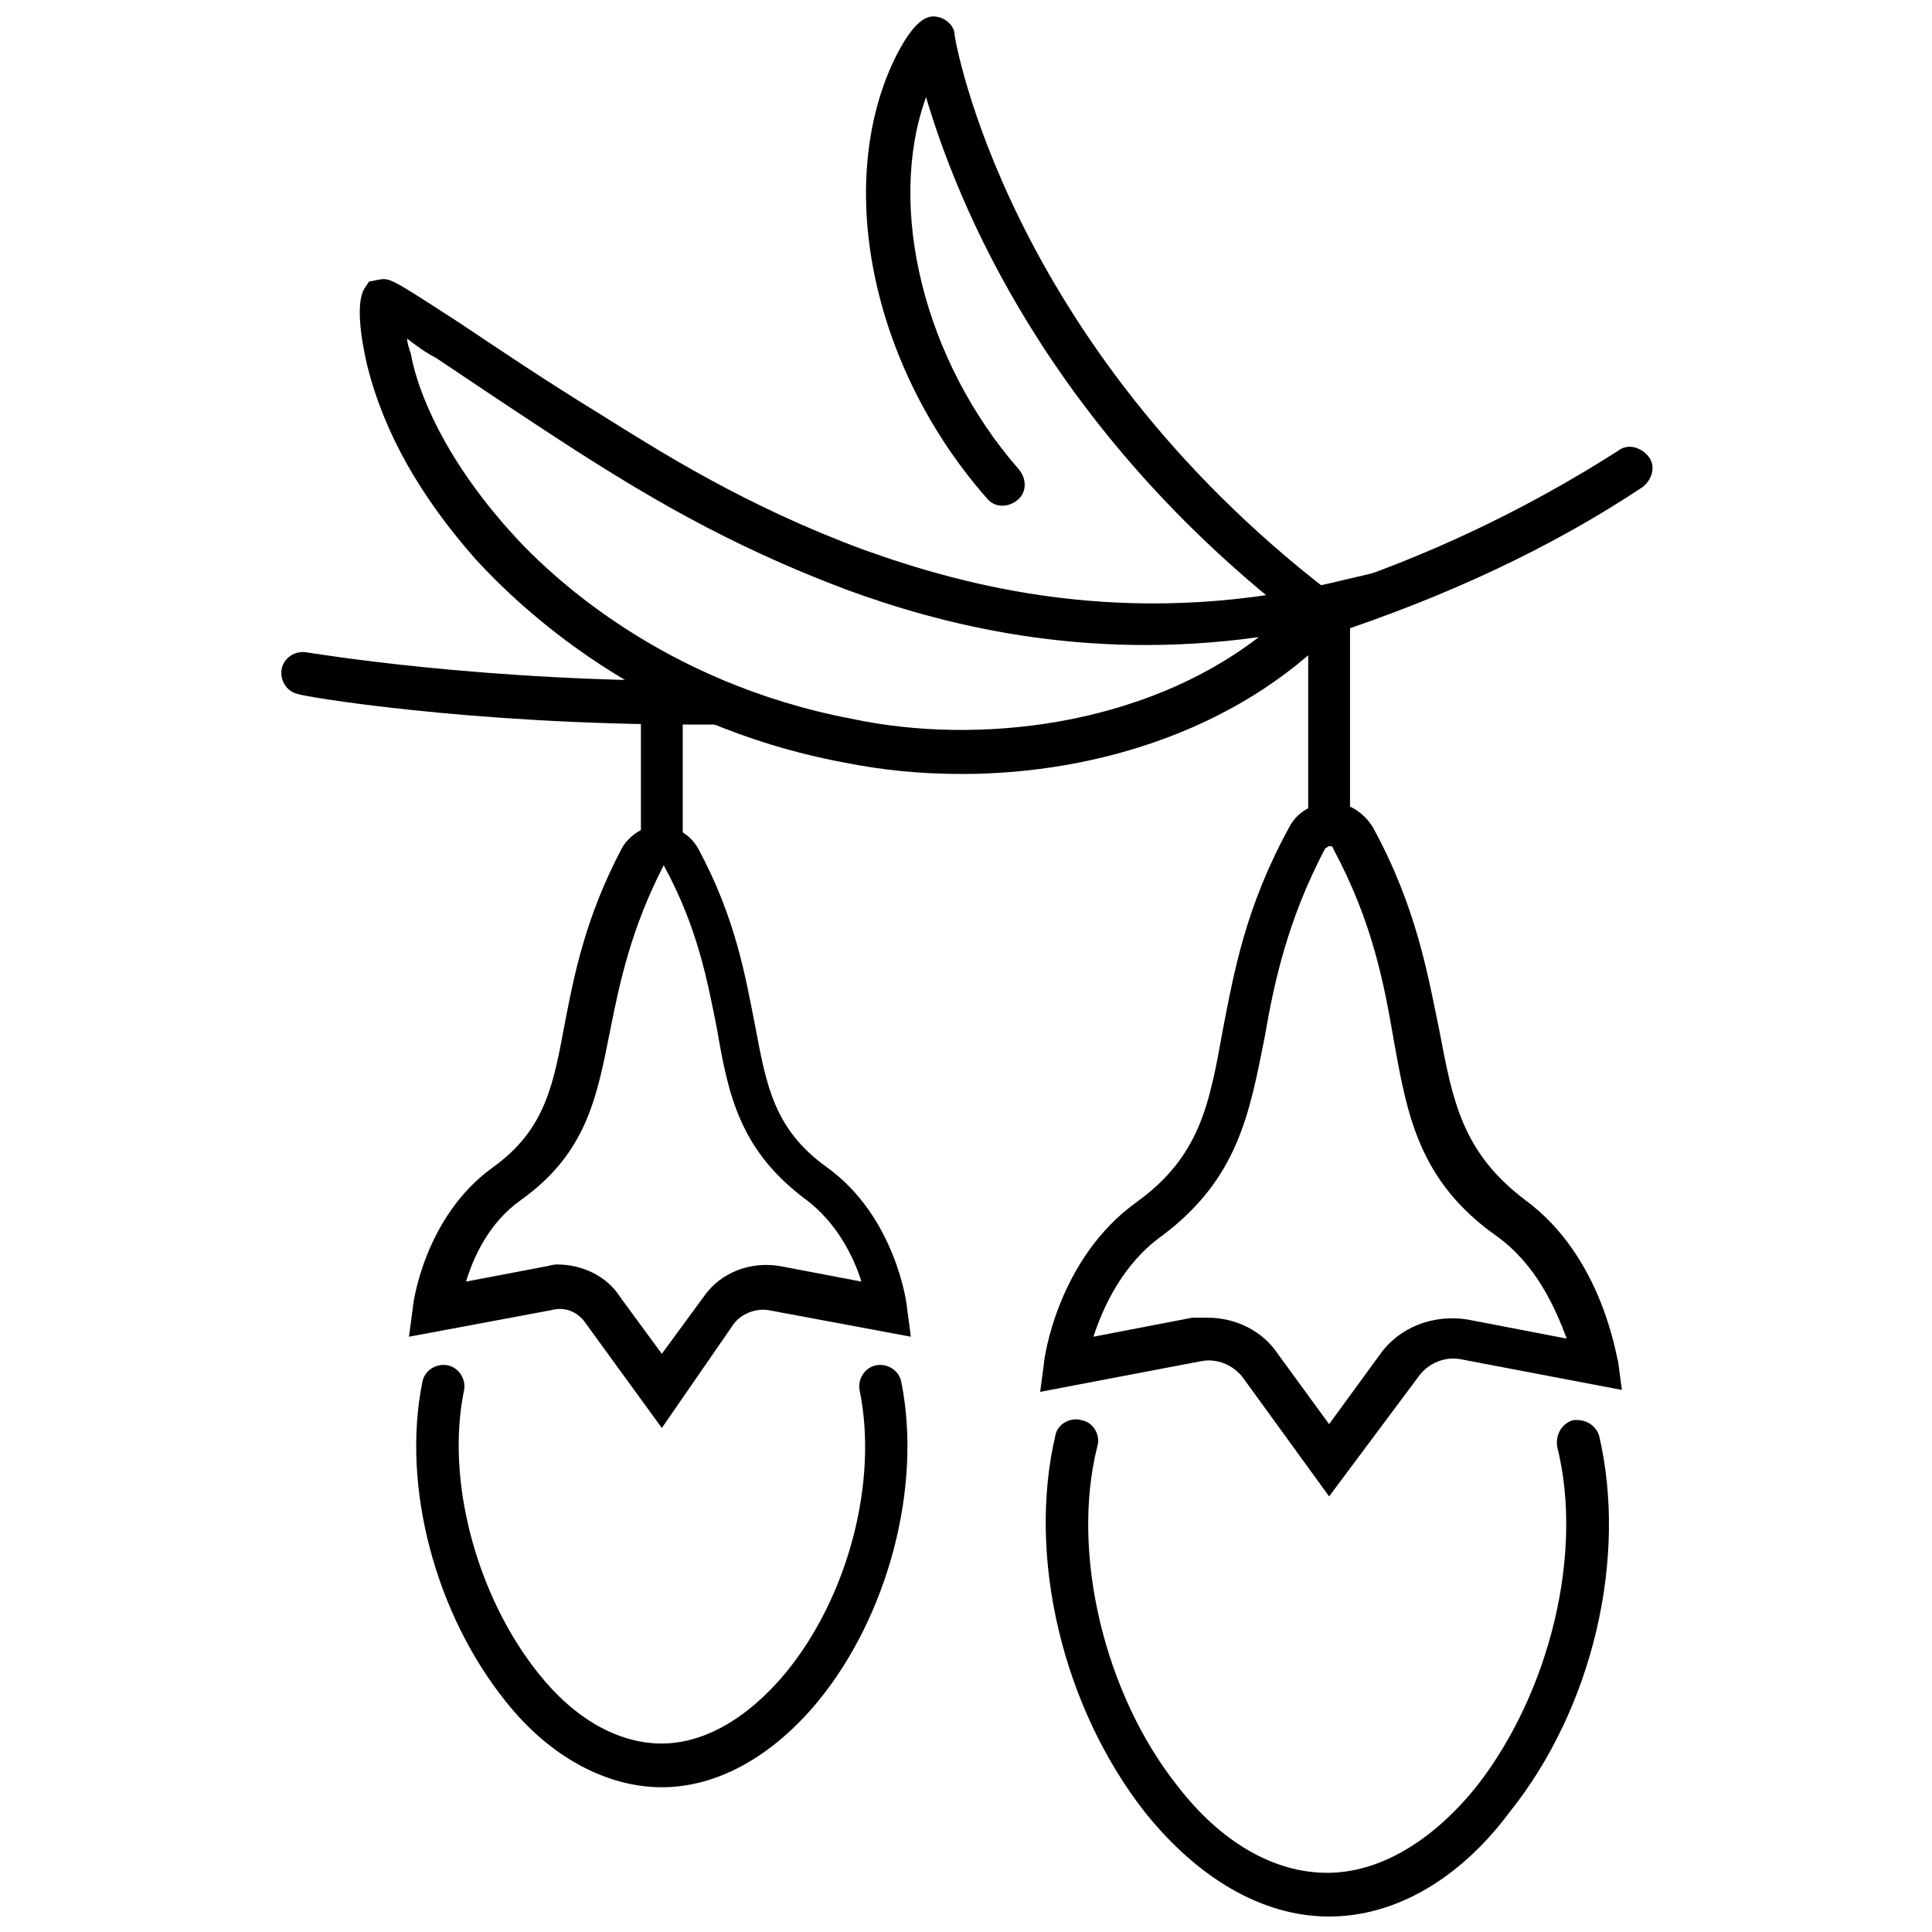
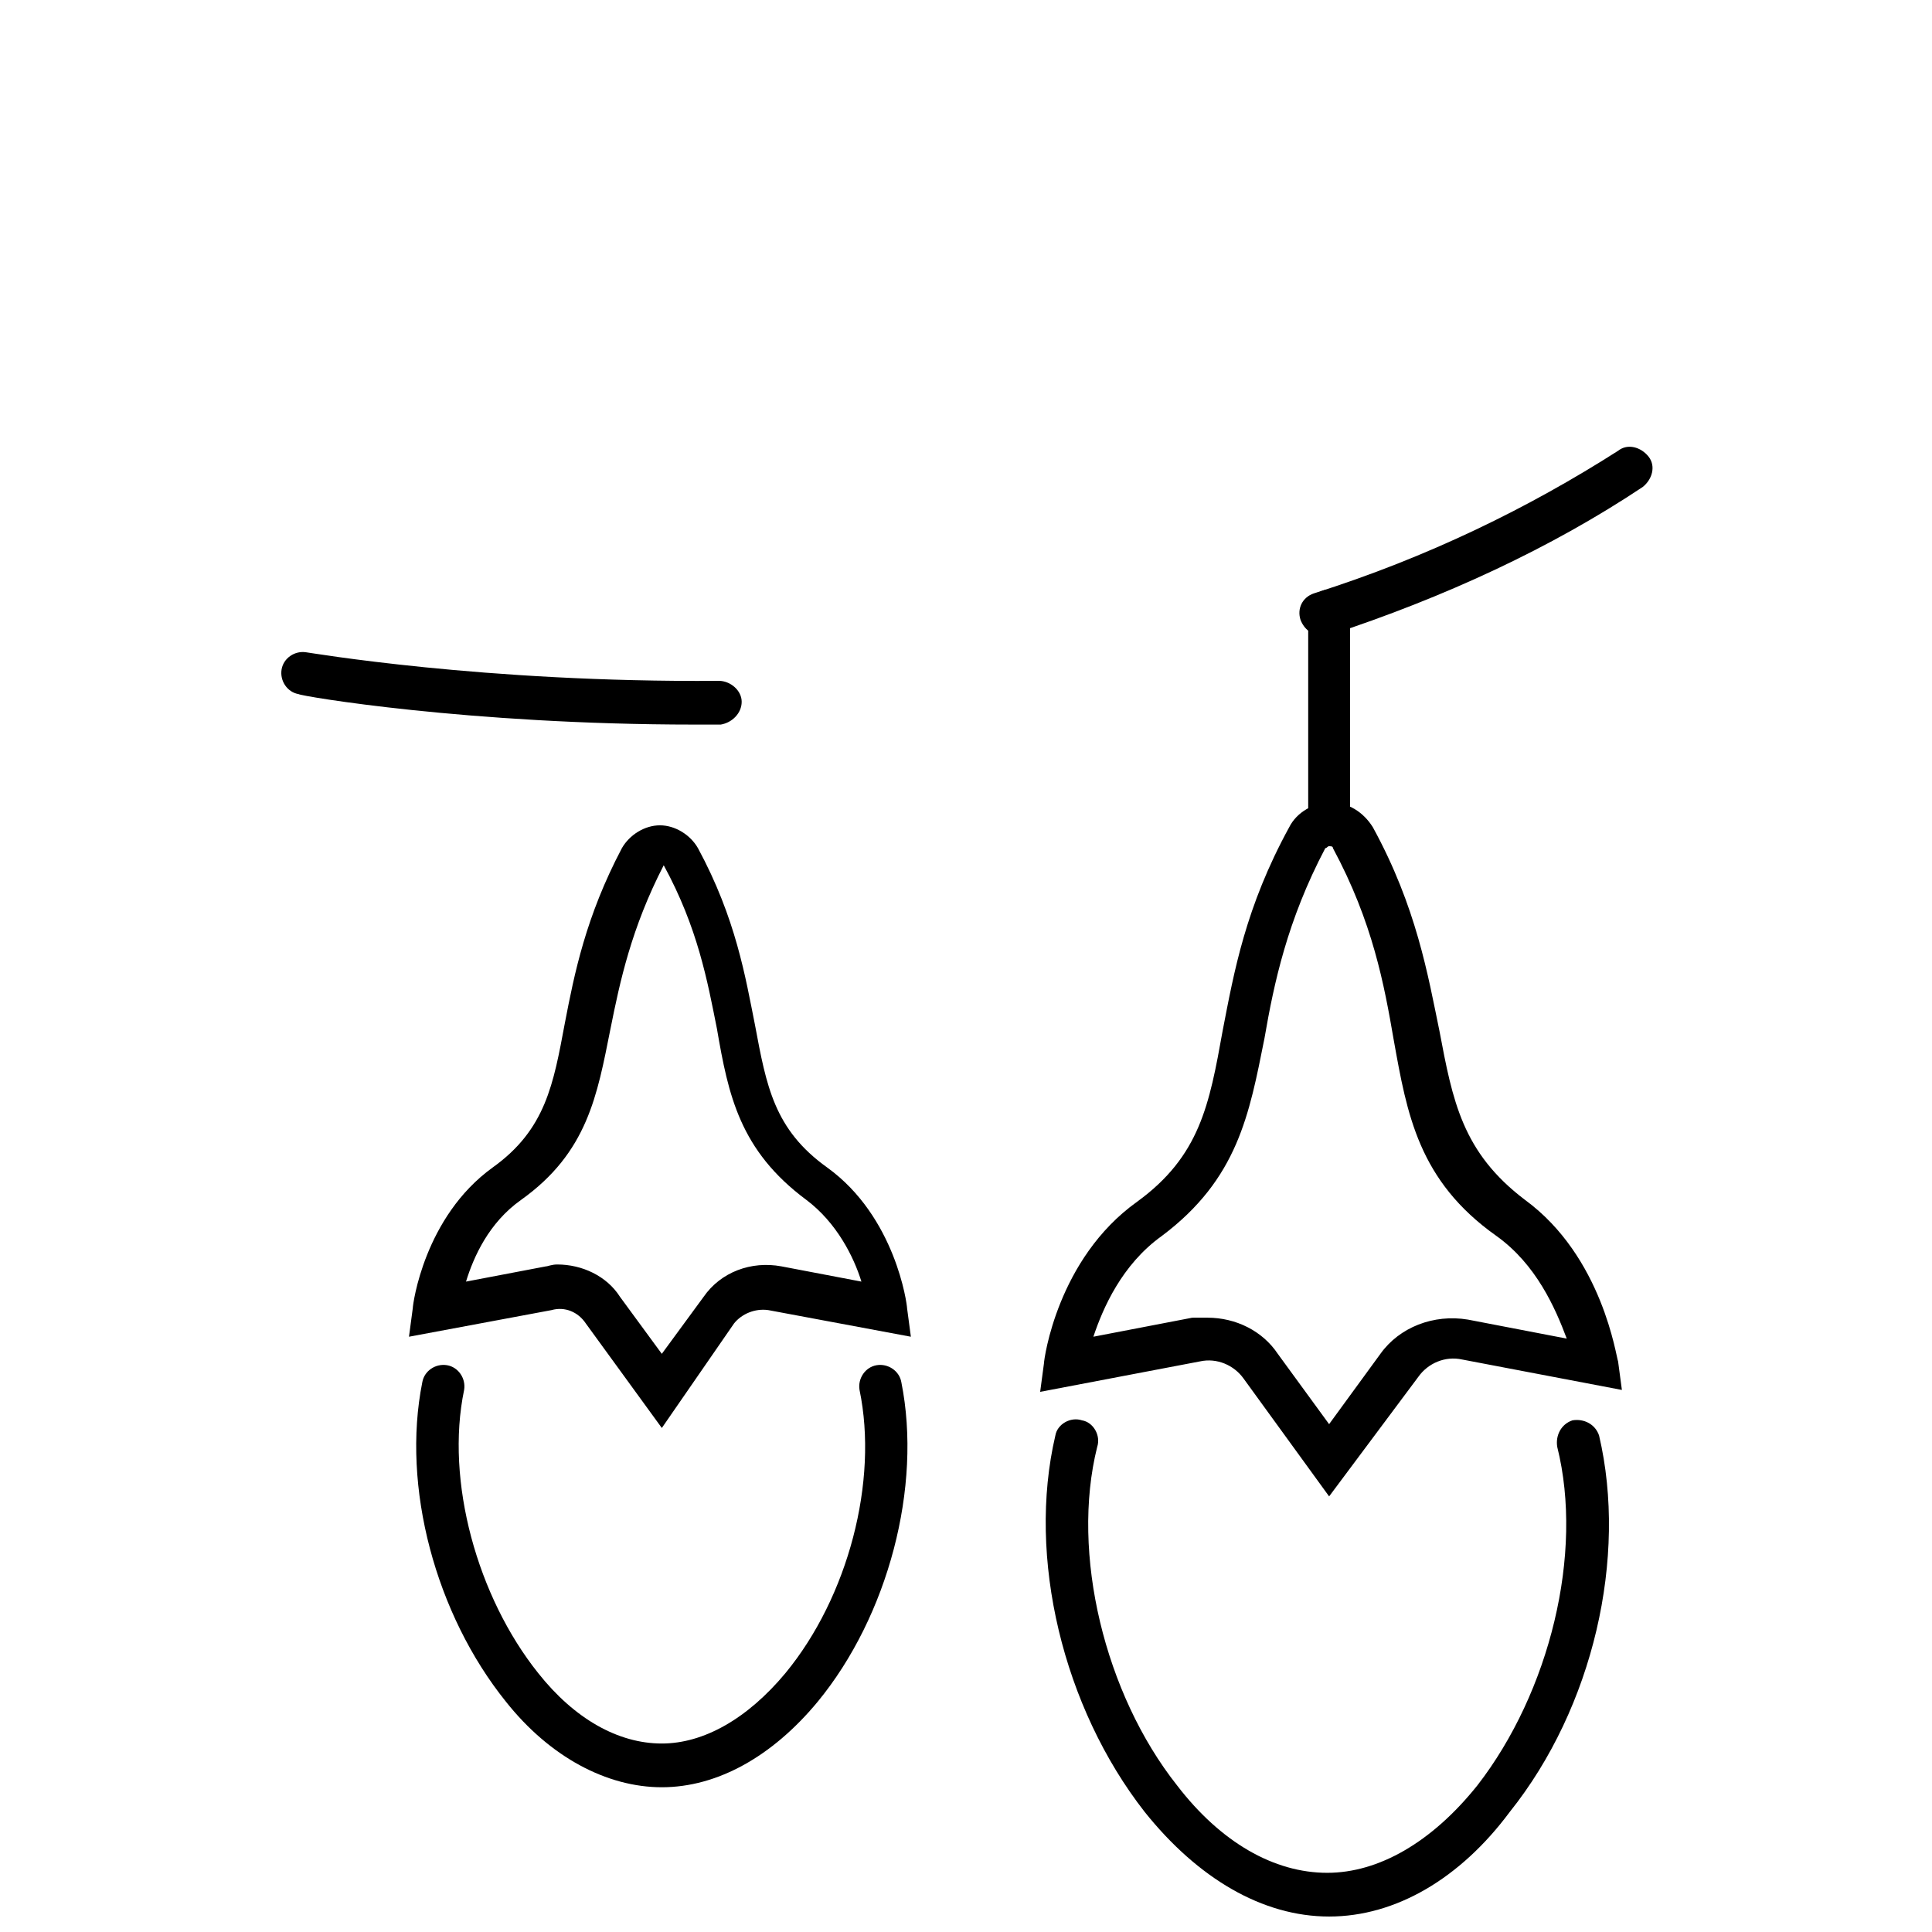
<svg xmlns="http://www.w3.org/2000/svg" width="800px" height="800px" version="1.1" viewBox="144 144 512 512">
  <defs>
    <clipPath id="b">
-       <path d="m373 148.09h126v162.91h-126z" />
+       <path d="m373 148.09h126h-126z" />
    </clipPath>
    <clipPath id="a">
      <path d="m421 520h150v131.9h-150z" />
    </clipPath>
  </defs>
-   <path d="m398.99 349.11c-11.082 0-21.16-1.008-31.234-3.023-53.906-10.078-86.152-41.312-97.738-53.906-14.609-16.625-24.184-33.25-28.719-51.387-3.023-13.098-2.016-18.641-0.504-20.656l1.008-1.512 2.519-0.504c3.023-0.504 3.023-0.504 21.664 11.586 9.07 6.047 21.664 14.609 37.281 24.184 16.121 10.078 38.289 24.184 69.527 35.77 26.703 9.574 69.023 21.16 122.93 9.07l17.129-4.031-12.094 13.098c-26.199 29.223-66 41.312-101.77 41.312zm-147.11-115.37c0 1.008 0.504 2.519 1.008 4.031 1.008 6.043 6.047 24.18 25.695 46.348 10.578 12.09 40.809 40.809 91.191 50.383 33.25 7.055 77.082 2.016 107.82-21.664-46.859 6.551-84.645-3.527-109.33-12.594-32.242-12.09-54.914-26.199-71.539-36.777-15.617-10.078-28.215-18.641-37.281-24.688-3.023-1.512-5.543-3.527-7.559-5.039z" />
  <g clip-path="url(#b)">
    <path d="m493.2 310.82c-1.008 0-2.519-0.504-3.527-1.008-68.516-52.395-92.195-112.85-100.26-140.06-10.578 29.223-0.504 70.031 24.688 98.746 2.016 2.519 2.016 6.047-0.504 8.062-2.519 2.016-6.047 2.016-8.062-0.504-29.727-33.754-40.305-81.113-25.191-114.87 6.551-14.105 10.578-13.098 12.594-12.594 2.016 0.504 4.031 2.519 4.031 4.535 0 1.008 13.602 81.617 99.25 147.62 2.519 2.016 3.023 5.543 1.008 8.062-0.5 1.504-2.012 2.008-4.027 2.008z" />
  </g>
  <path d="m494.21 312.34c-2.519 0-4.535-1.512-5.543-4.031-1.008-3.023 0.504-6.047 3.527-7.055 30.23-9.574 56.93-22.672 80.609-37.785 2.519-2.016 6.047-1.008 8.062 1.512 2.016 2.519 1.008 6.047-1.512 8.062-24.184 16.121-52.395 29.223-83.129 39.297h-2.016z" />
  <path d="m327.95 336.02c-59.953 0-104.29-7.559-104.79-8.062-3.023-0.504-5.039-3.527-4.535-6.551 0.504-3.023 3.527-5.039 6.551-4.535 0.504 0 46.855 8.062 109.33 7.559 3.023 0 6.047 2.519 6.047 5.543s-2.519 5.543-5.543 6.047h-7.055z" />
  <path d="m496.23 368.26c-3.023 0-5.543-2.519-5.543-5.543v-56.93c0-3.023 2.519-5.543 5.543-5.543 3.023 0 5.543 2.519 5.543 5.543v56.93c0 3.023-2.519 5.543-5.543 5.543z" />
-   <path d="m319.39 373.3c-3.023 0-5.543-2.519-5.543-5.543v-37.785c0-3.023 2.519-5.543 5.543-5.543s5.543 2.519 5.543 5.543v37.785c-0.004 3.023-2.523 5.543-5.543 5.543z" />
  <g clip-path="url(#a)">
    <path d="m496.23 651.9c-17.633 0-34.762-10.078-48.871-27.711-21.664-27.711-31.234-67.512-23.68-99.754 0.504-3.023 4.031-5.039 7.055-4.031 3.023 0.504 5.039 4.031 4.031 7.055-7.055 28.215 2.016 65.496 21.16 89.68 11.586 15.113 25.695 23.176 39.801 23.176 13.602 0 27.711-8.062 39.801-23.176 19.145-24.688 28.215-61.465 21.16-89.68-0.504-3.023 1.008-6.047 4.031-7.055 3.023-0.504 6.047 1.008 7.055 4.031 7.559 32.242-1.512 72.043-23.68 99.754-13.102 17.637-30.23 27.711-47.863 27.711z" />
  </g>
  <path d="m496.23 540.56-22.672-31.234c-2.519-3.527-7.055-5.543-11.586-4.535l-42.32 8.062 1.008-7.559c0-1.008 3.527-27.711 24.688-42.824 16.625-12.09 19.145-25.695 22.672-45.344 3.023-15.617 6.047-32.746 17.633-53.906 2.016-4.031 6.551-6.551 11.082-6.551 4.535 0 8.566 2.519 11.082 6.551 11.586 21.16 14.609 39.297 17.633 53.906 3.527 18.641 6.047 32.242 22.672 44.84 20.656 15.113 24.184 41.816 24.688 42.824l1.008 7.559-42.32-8.062c-4.535-1.008-9.07 1.008-11.586 4.535zm-32.246-47.359c7.559 0 14.609 3.527 18.641 9.574l13.602 18.641 13.602-18.641c5.039-7.055 14.105-10.578 23.176-9.07l26.199 5.039c-3.019-8.062-8.059-19.648-18.637-27.207-20.656-14.609-23.68-32.242-27.207-51.891-2.519-14.609-5.543-31.234-16.121-50.883 0-0.504-0.504-0.504-1.008-0.504-0.504 0-0.504 0.504-1.008 0.504-10.078 19.145-13.602 35.77-16.121 50.383-4.031 20.152-7.055 37.281-27.207 52.395-10.578 7.559-15.617 19.145-18.137 26.703l26.199-5.039c1.512-0.004 2.519-0.004 4.027-0.004z" />
  <path d="m319.39 617.64c-14.609 0-29.727-8.062-41.312-22.672-18.641-23.176-27.711-56.93-22.168-84.641 0.504-3.023 3.527-5.039 6.551-4.535 3.023 0.504 5.039 3.527 4.535 6.551-5.039 24.184 3.527 54.914 19.648 75.066 9.574 12.09 21.16 18.641 32.746 18.641 11.082 0 22.672-6.551 32.746-18.641 16.625-20.152 24.688-50.883 19.648-75.066-0.504-3.023 1.512-6.047 4.535-6.551 3.023-0.504 6.047 1.512 6.551 4.535 5.543 27.711-3.527 61.969-22.168 84.641-12.094 14.609-26.703 22.672-41.312 22.672z" />
  <path d="m319.39 522.43-20.152-27.711c-2.016-3.023-5.543-4.535-9.07-3.527l-37.785 7.055 1.008-7.559c0-1.008 3.023-24.184 21.16-37.281 14.105-10.078 16.121-22.168 19.145-38.289 2.519-13.098 5.543-28.215 15.113-46.352 2.016-3.527 6.047-6.047 10.078-6.047s8.062 2.519 10.078 6.047c10.078 18.641 12.594 34.258 15.113 46.855 3.023 16.121 5.039 27.711 19.145 37.785 18.137 13.098 21.16 36.273 21.16 37.281l1.008 7.559-37.785-7.055c-3.527-0.504-7.055 1.008-9.07 3.527zm-27.711-43.328c6.551 0 13.098 3.023 16.625 8.566l11.082 15.113 11.082-15.113c4.535-6.551 12.594-9.574 20.656-8.062l21.16 4.031c-2.016-6.551-6.551-15.617-14.609-21.664-17.633-13.098-20.656-27.711-23.68-45.344-2.519-12.594-5.039-26.703-14.105-43.328-8.566 16.625-11.586 30.73-14.105 43.328-3.527 17.633-6.047 32.746-23.68 45.344-8.566 6.047-12.594 15.113-14.609 21.664l21.16-4.031c0.504 0 1.512-0.504 3.023-0.504z" />
</svg>